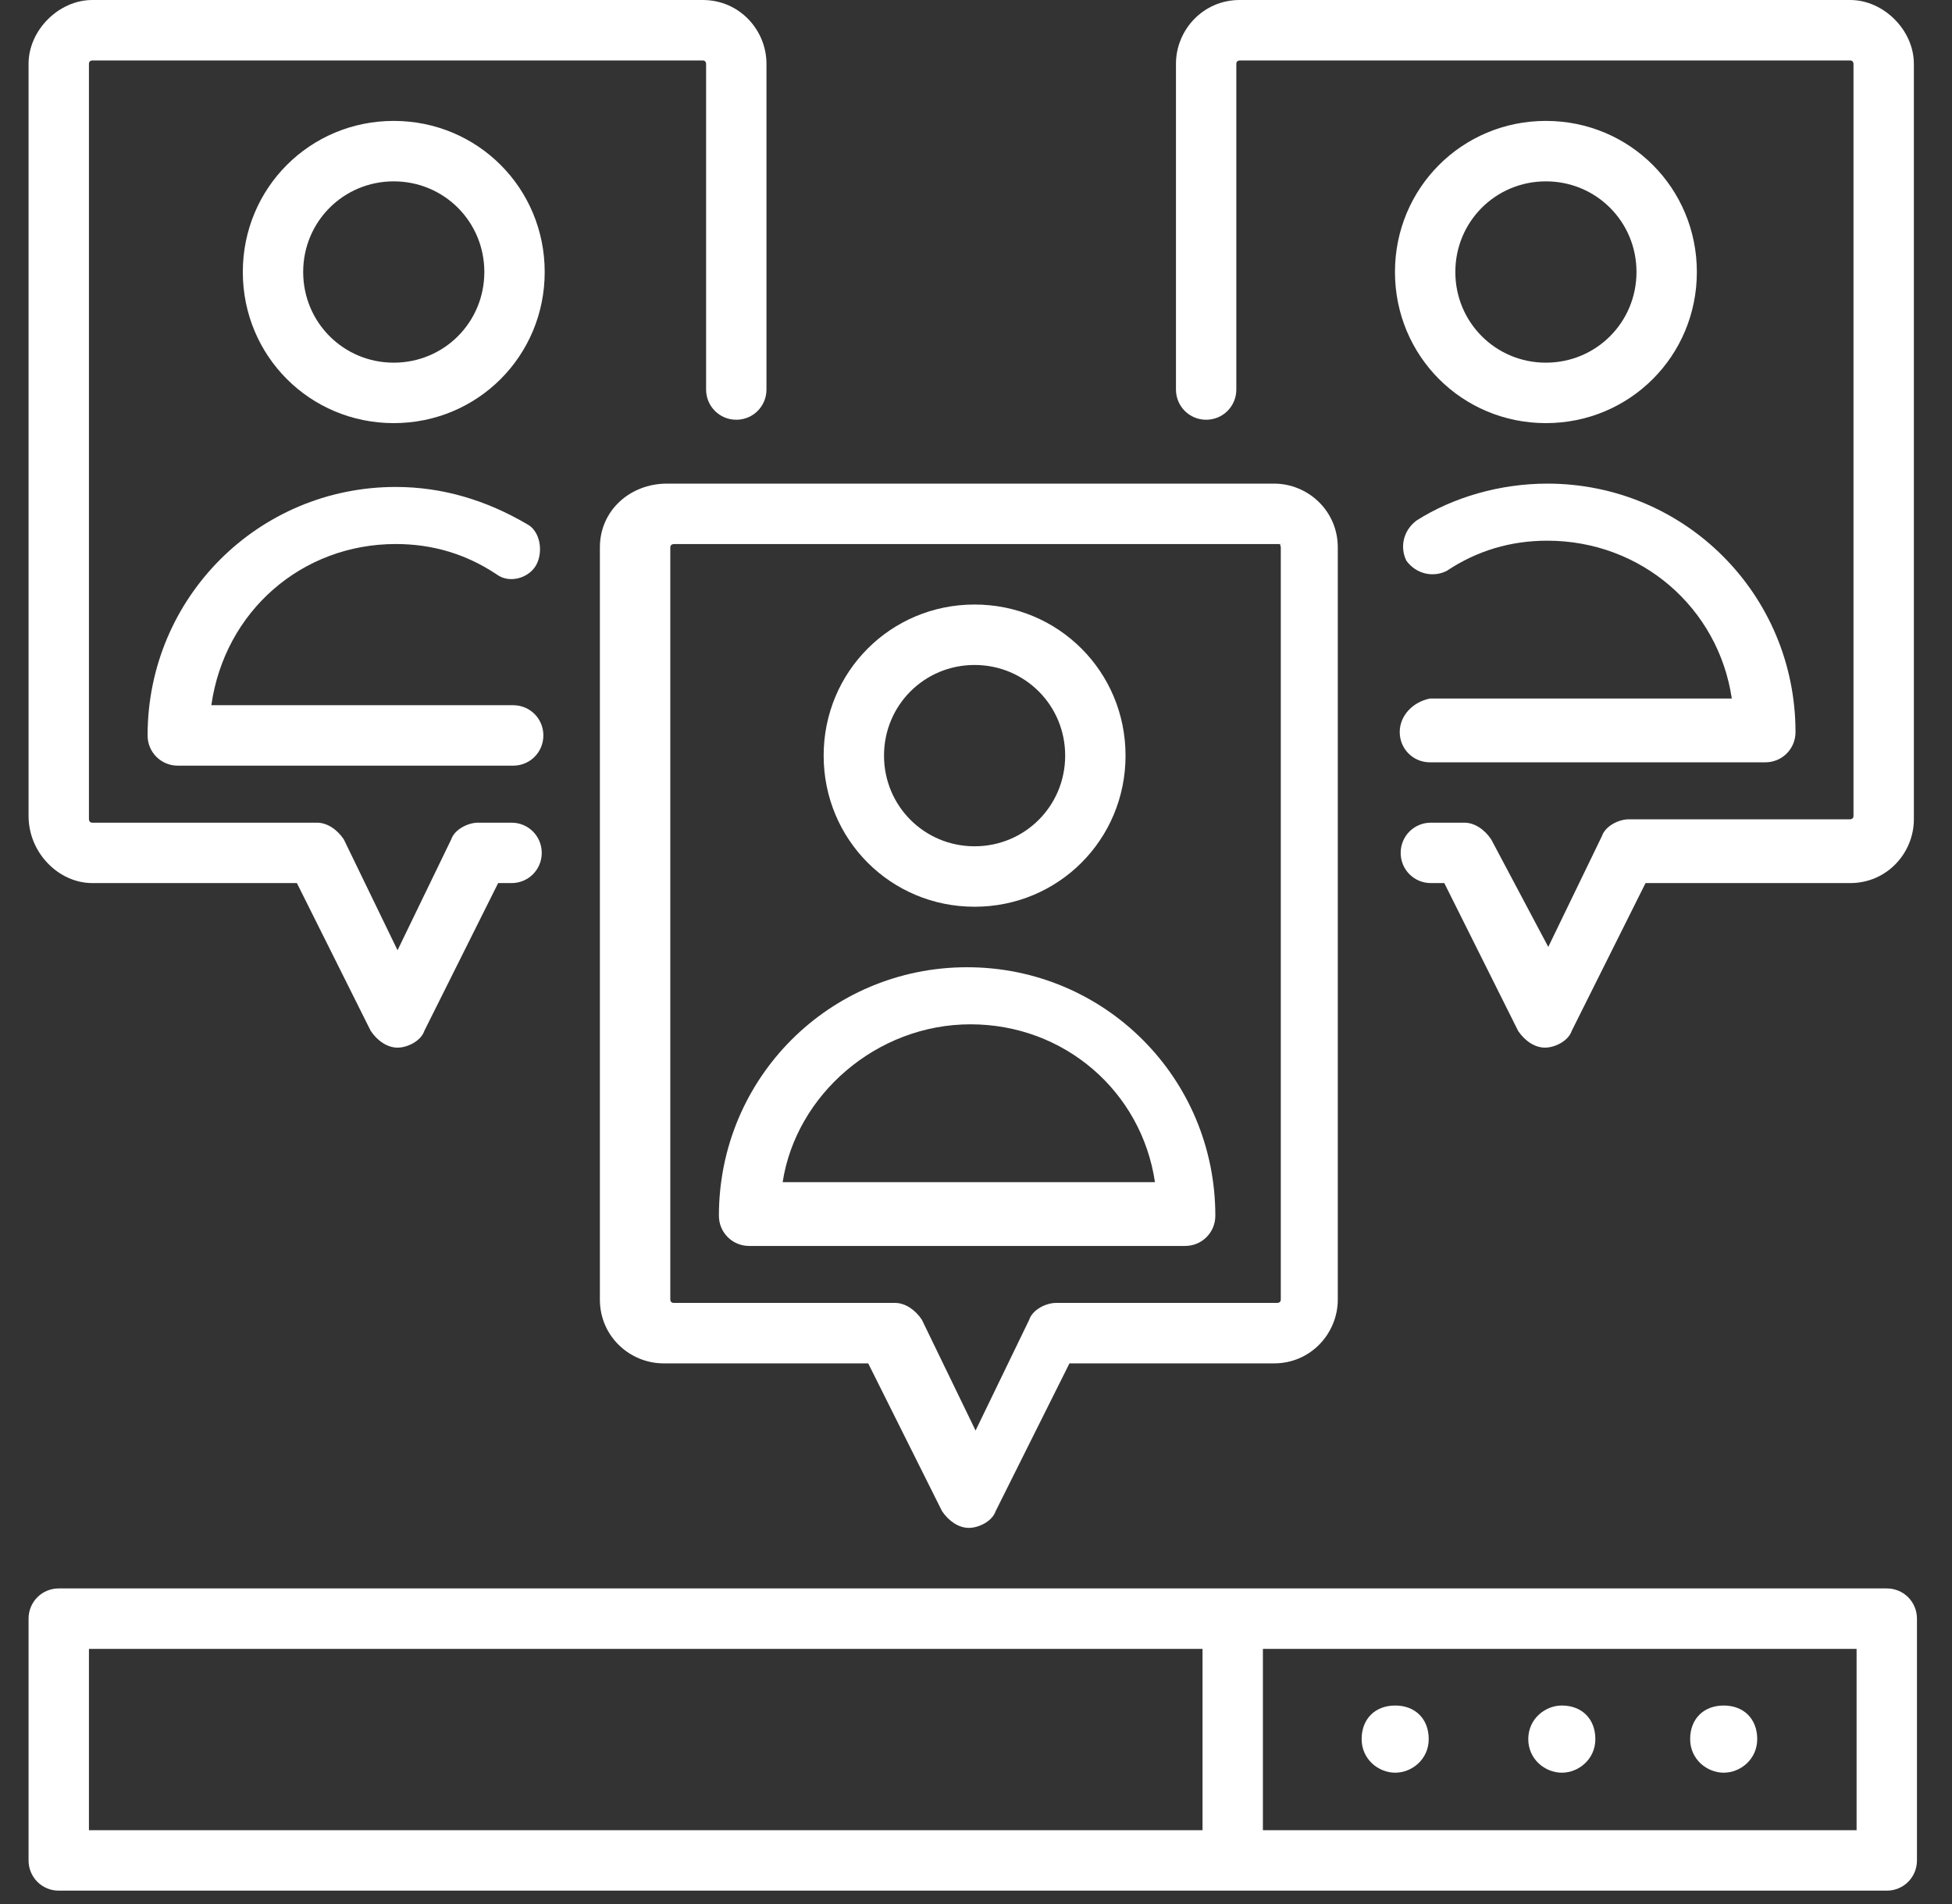
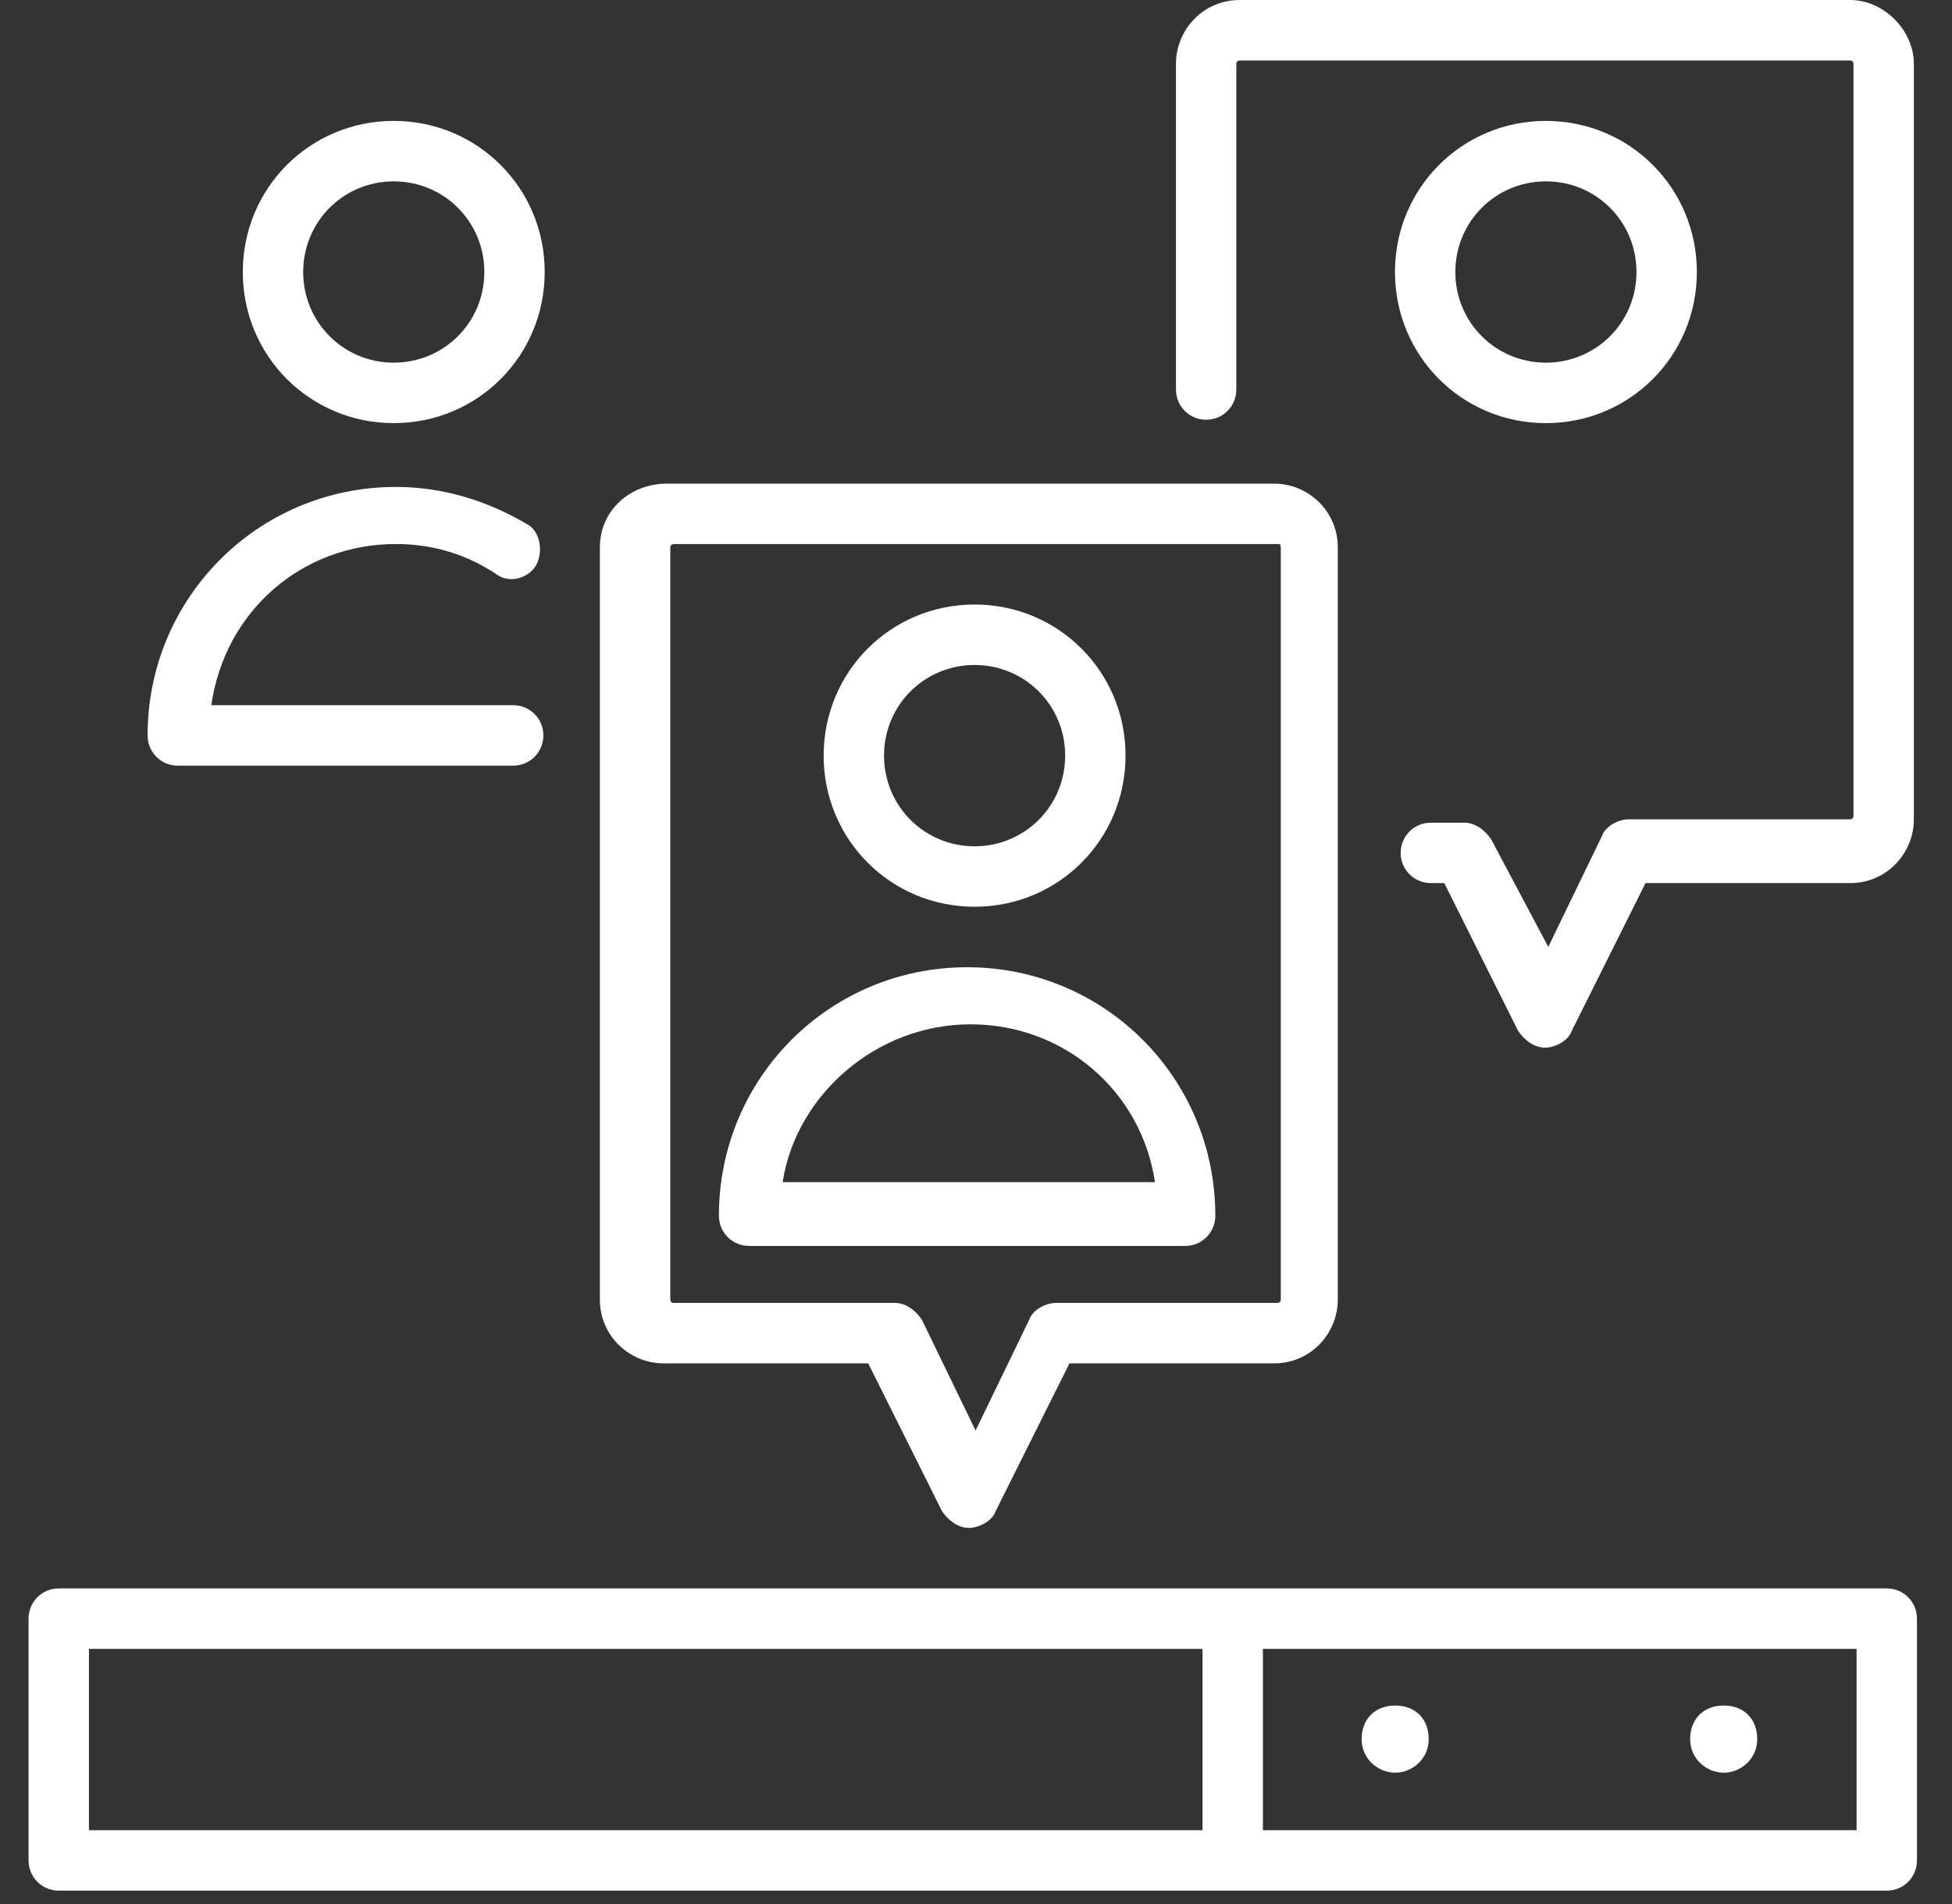
<svg xmlns="http://www.w3.org/2000/svg" xmlns:xlink="http://www.w3.org/1999/xlink" width="41" height="40" viewBox="0 0 41 40" version="1.1">
  <rect x="0" y="0" width="41" height="40" fill="#333333" stroke="none" />
  <title>Group</title>
  <desc>Created using Figma</desc>
  <g id="Canvas" transform="translate(12810 -2374)">
    <g id="Group">
      <g id="Group">
        <g id="Group">
          <g id="Vector">
            <use xlink:href="#path0_fill" transform="translate(-12809.4 2374)" fill="#FFFFFF" />
          </g>
        </g>
        <g id="Group">
          <g id="Vector">
            <use xlink:href="#path1_fill" transform="translate(-12804.9 2376.54)" fill="#FFFFFF" />
          </g>
        </g>
        <g id="Group">
          <g id="Vector">
            <use xlink:href="#path2_fill" transform="translate(-12806.9 2384.23)" fill="#FFFFFF" />
          </g>
        </g>
        <g id="Group">
          <g id="Vector">
            <use xlink:href="#path3_fill" transform="translate(-12785.3 2374)" fill="#FFFFFF" />
          </g>
        </g>
        <g id="Group">
          <g id="Vector">
            <use xlink:href="#path4_fill" transform="translate(-12780.7 2376.54)" fill="#FFFFFF" />
          </g>
        </g>
        <g id="Group">
          <g id="Vector">
            <use xlink:href="#path5_fill" transform="translate(-12780.6 2384.16)" fill="#FFFFFF" />
          </g>
        </g>
        <g id="Group">
          <g id="Vector">
            <use xlink:href="#path6_fill" transform="translate(-12797.4 2384.16)" fill="#FFFFFF" />
          </g>
        </g>
        <g id="Group">
          <g id="Vector">
            <use xlink:href="#path7_fill" transform="translate(-12792.7 2386.7)" fill="#FFFFFF" />
          </g>
        </g>
        <g id="Group">
          <g id="Vector">
            <use xlink:href="#path8_fill" transform="translate(-12794.9 2394.32)" fill="#FFFFFF" />
          </g>
        </g>
        <g id="Group">
          <g id="Vector">
            <use xlink:href="#path9_fill" transform="translate(-12777.9 2409.83)" fill="#FFFFFF" />
          </g>
        </g>
        <g id="Group">
          <g id="Vector">
            <use xlink:href="#path10_fill" transform="translate(-12781.4 2409.83)" fill="#FFFFFF" />
          </g>
        </g>
        <g id="Group">
          <g id="Vector">
            <use xlink:href="#path11_fill" transform="translate(-12774.5 2409.83)" fill="#FFFFFF" />
          </g>
        </g>
        <g id="Group">
          <g id="Vector">
            <use xlink:href="#path12_fill" transform="translate(-12809.4 2407.37)" fill="#FFFFFF" />
          </g>
        </g>
      </g>
    </g>
  </g>
  <defs>
-     <path id="path0_fill" d="M 1.339 18.552L 5.636 18.552L 7.186 21.656C 7.327 21.868 7.538 22.009 7.75 22.009C 7.961 22.009 8.243 21.868 8.313 21.656L 9.863 18.552L 10.145 18.552C 10.497 18.552 10.779 18.27 10.779 17.918C 10.779 17.565 10.497 17.283 10.145 17.283L 9.441 17.283C 9.229 17.283 8.947 17.424 8.877 17.635L 7.75 19.963L 6.622 17.635C 6.482 17.424 6.27 17.283 6.059 17.283L 1.339 17.283C 1.268 17.283 1.268 17.212 1.268 17.212L 1.268 1.34C 1.268 1.27 1.339 1.27 1.339 1.27L 14.161 1.27C 14.231 1.27 14.231 1.34 14.231 1.34L 14.231 8.183C 14.231 8.535 14.513 8.818 14.865 8.818C 15.218 8.818 15.499 8.535 15.499 8.183L 15.499 1.34C 15.499 0.635 14.936 0 14.161 0L 1.339 0C 0.634 0 0 0.635 0 1.34L 0 17.142C 0 17.918 0.634 18.552 1.339 18.552Z" />
    <path id="path1_fill" d="M 3.17 -6.72734e-08C 1.409 -6.72734e-08 0 1.411 0 3.174C 0 4.938 1.409 6.349 3.17 6.349C 4.932 6.349 6.341 4.938 6.341 3.174C 6.341 1.411 4.932 -6.72734e-08 3.17 -6.72734e-08ZM 3.17 5.079C 2.114 5.079 1.268 4.232 1.268 3.174C 1.268 2.116 2.114 1.27 3.17 1.27C 4.227 1.27 5.073 2.116 5.073 3.174C 5.073 4.232 4.227 5.079 3.17 5.079Z" />
    <path id="path2_fill" d="M 5.213 1.199C 5.988 1.199 6.693 1.411 7.327 1.834C 7.609 2.046 8.031 1.905 8.172 1.622C 8.313 1.34 8.243 0.917 7.961 0.776C 7.116 0.282 6.2 1.25306e-15 5.213 1.25306e-15C 2.325 1.25306e-15 -6.7188e-08 2.328 -6.7188e-08 5.22C -6.7188e-08 5.573 0.282 5.855 0.634 5.855L 7.679 5.855C 8.031 5.855 8.313 5.573 8.313 5.22C 8.313 4.867 8.031 4.585 7.679 4.585L 1.339 4.585C 1.62 2.61 3.241 1.199 5.213 1.199Z" />
    <path id="path3_fill" d="M 14.161 0L 1.339 0C 0.564 0 -5.37504e-07 0.635 -5.37504e-07 1.34L -5.37504e-07 8.183C -5.37504e-07 8.535 0.282 8.818 0.634 8.818C 0.986 8.818 1.268 8.535 1.268 8.183L 1.268 1.34C 1.268 1.27 1.339 1.27 1.339 1.27L 14.161 1.27C 14.231 1.27 14.231 1.34 14.231 1.34L 14.231 17.142C 14.231 17.212 14.161 17.212 14.161 17.212L 9.511 17.212C 9.3 17.212 9.018 17.353 8.947 17.565L 7.82 19.893L 6.622 17.635C 6.482 17.424 6.27 17.283 6.059 17.283L 5.354 17.283C 5.002 17.283 4.72 17.565 4.72 17.918C 4.72 18.27 5.002 18.552 5.354 18.552L 5.636 18.552L 7.186 21.656C 7.327 21.868 7.538 22.009 7.75 22.009C 7.961 22.009 8.243 21.868 8.313 21.656L 9.863 18.552L 14.161 18.552C 14.936 18.552 15.499 17.918 15.499 17.212L 15.499 1.34C 15.499 0.635 14.865 0 14.161 0Z" />
    <path id="path4_fill" d="M 3.17 -6.72734e-08C 1.409 -6.72734e-08 -5.37504e-07 1.411 -5.37504e-07 3.174C -5.37504e-07 4.938 1.409 6.349 3.17 6.349C 4.932 6.349 6.341 4.938 6.341 3.174C 6.341 1.411 4.932 -6.72734e-08 3.17 -6.72734e-08ZM 3.17 5.079C 2.114 5.079 1.268 4.232 1.268 3.174C 1.268 2.116 2.114 1.27 3.17 1.27C 4.227 1.27 5.073 2.116 5.073 3.174C 5.073 4.232 4.227 5.079 3.17 5.079Z" />
-     <path id="path5_fill" d="M 0 5.22C 0 5.573 0.282 5.855 0.634 5.855L 7.679 5.855C 8.031 5.855 8.313 5.573 8.313 5.22C 8.313 2.328 5.988 -2.69094e-07 3.1 -2.69094e-07C 2.114 -2.69094e-07 1.127 0.282 0.352 0.776C 0.07 0.988 5.35404e-07 1.34 0.141 1.622C 0.352 1.905 0.705 1.975 0.986 1.834C 1.62 1.411 2.325 1.199 3.1 1.199C 5.073 1.199 6.693 2.61 6.975 4.515L 0.634 4.515C 0.282 4.585 0 4.867 0 5.22Z" />
    <path id="path6_fill" d="M 2.68752e-07 1.34L 2.68752e-07 17.142C 2.68752e-07 17.918 0.634 18.482 1.339 18.482L 5.636 18.482L 7.186 21.586C 7.327 21.797 7.538 21.938 7.75 21.938C 7.961 21.938 8.243 21.797 8.313 21.586L 9.863 18.482L 14.161 18.482C 14.936 18.482 15.499 17.847 15.499 17.142L 15.499 1.34C 15.499 0.564 14.865 -2.69094e-07 14.161 -2.69094e-07L 1.409 -2.69094e-07C 0.634 -2.69094e-07 2.68752e-07 0.564 2.68752e-07 1.34ZM 14.302 1.34L 14.302 17.142C 14.302 17.212 14.231 17.212 14.231 17.212L 9.581 17.212C 9.37 17.212 9.088 17.353 9.018 17.565L 7.891 19.893L 6.763 17.565C 6.622 17.353 6.411 17.212 6.2 17.212L 1.55 17.212C 1.479 17.212 1.479 17.142 1.479 17.142L 1.479 1.34C 1.479 1.27 1.55 1.27 1.55 1.27L 14.372 1.27C 14.231 1.27 14.302 1.27 14.302 1.34Z" />
    <path id="path7_fill" d="M 3.17 6.349C 4.932 6.349 6.341 4.938 6.341 3.174C 6.341 1.411 4.932 0 3.17 0C 1.409 0 5.37504e-07 1.411 5.37504e-07 3.174C 5.37504e-07 4.938 1.409 6.349 3.17 6.349ZM 3.17 1.27C 4.227 1.27 5.073 2.116 5.073 3.174C 5.073 4.232 4.227 5.079 3.17 5.079C 2.114 5.079 1.268 4.232 1.268 3.174C 1.268 2.116 2.114 1.27 3.17 1.27Z" />
    <path id="path8_fill" d="M 0.634 5.855L 9.793 5.855C 10.145 5.855 10.427 5.573 10.427 5.22C 10.427 2.328 8.102 -5.38187e-07 5.213 -5.38187e-07C 2.325 -5.38187e-07 5.37504e-07 2.328 5.37504e-07 5.22C 5.37504e-07 5.573 0.282 5.855 0.634 5.855ZM 5.284 1.199C 7.257 1.199 8.877 2.61 9.159 4.515L 1.339 4.515C 1.62 2.681 3.311 1.199 5.284 1.199Z" />
-     <path id="path9_fill" d="M 0.705 1.411C 1.057 1.411 1.409 1.129 1.409 0.705C 1.409 0.282 1.127 -5.38187e-07 0.705 -5.38187e-07C 0.352 -5.38187e-07 5.37504e-07 0.282 5.37504e-07 0.705C 5.37504e-07 1.129 0.352 1.411 0.705 1.411Z" />
    <path id="path10_fill" d="M 0.705 1.411C 1.057 1.411 1.409 1.129 1.409 0.705C 1.409 0.282 1.127 -5.38187e-07 0.705 -5.38187e-07C 0.282 -5.38187e-07 -5.37504e-07 0.282 -5.37504e-07 0.705C -5.37504e-07 1.129 0.352 1.411 0.705 1.411Z" />
    <path id="path11_fill" d="M 0.705 1.411C 1.057 1.411 1.409 1.129 1.409 0.705C 1.409 0.282 1.127 -5.38187e-07 0.705 -5.38187e-07C 0.282 -5.38187e-07 -1.07501e-06 0.282 -1.07501e-06 0.705C -1.07501e-06 1.129 0.352 1.411 0.705 1.411Z" />
    <path id="path12_fill" d="M 39.03 -5.38187e-07L 0.634 -5.38187e-07C 0.282 -5.38187e-07 0 0.282 0 0.635L 0 5.714C 0 6.067 0.282 6.349 0.634 6.349L 39.03 6.349C 39.383 6.349 39.664 6.067 39.664 5.714L 39.664 0.635C 39.664 0.282 39.383 -5.38187e-07 39.03 -5.38187e-07ZM 1.268 1.27L 24.658 1.27L 24.658 5.079L 1.268 5.079L 1.268 1.27ZM 38.396 5.079L 25.926 5.079L 25.926 1.27L 38.396 1.27L 38.396 5.079Z" />
  </defs>
</svg>